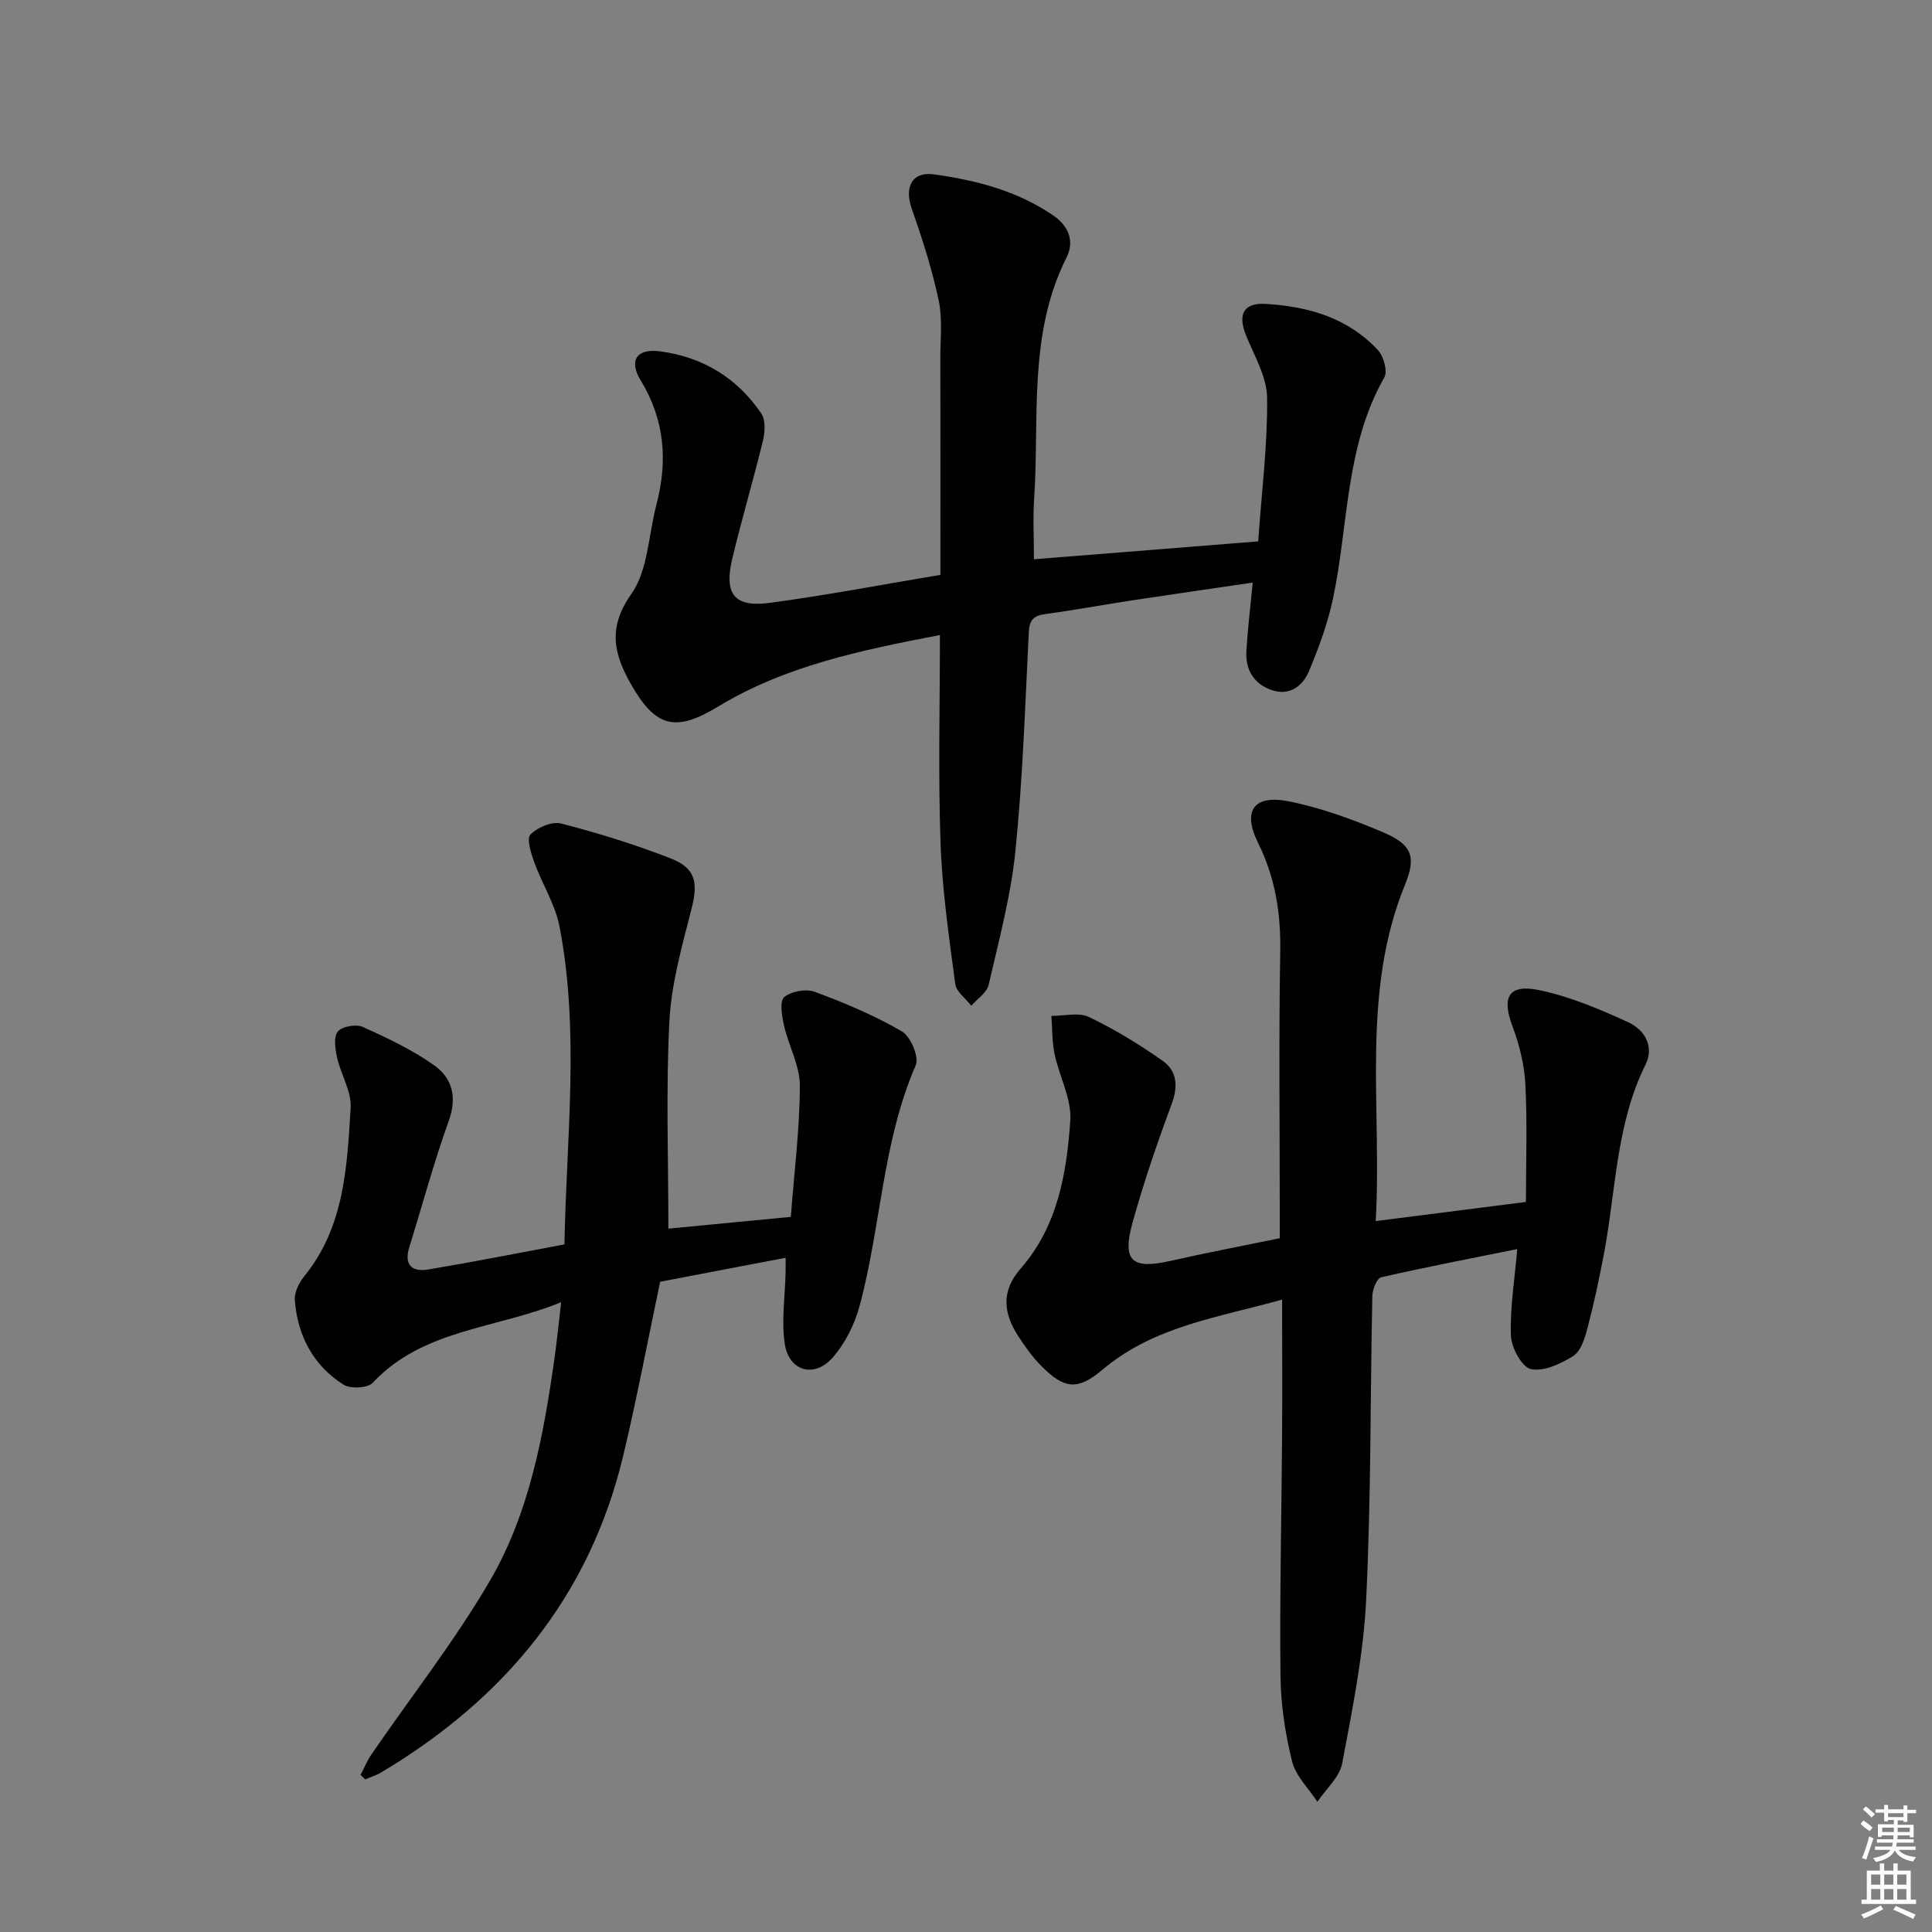
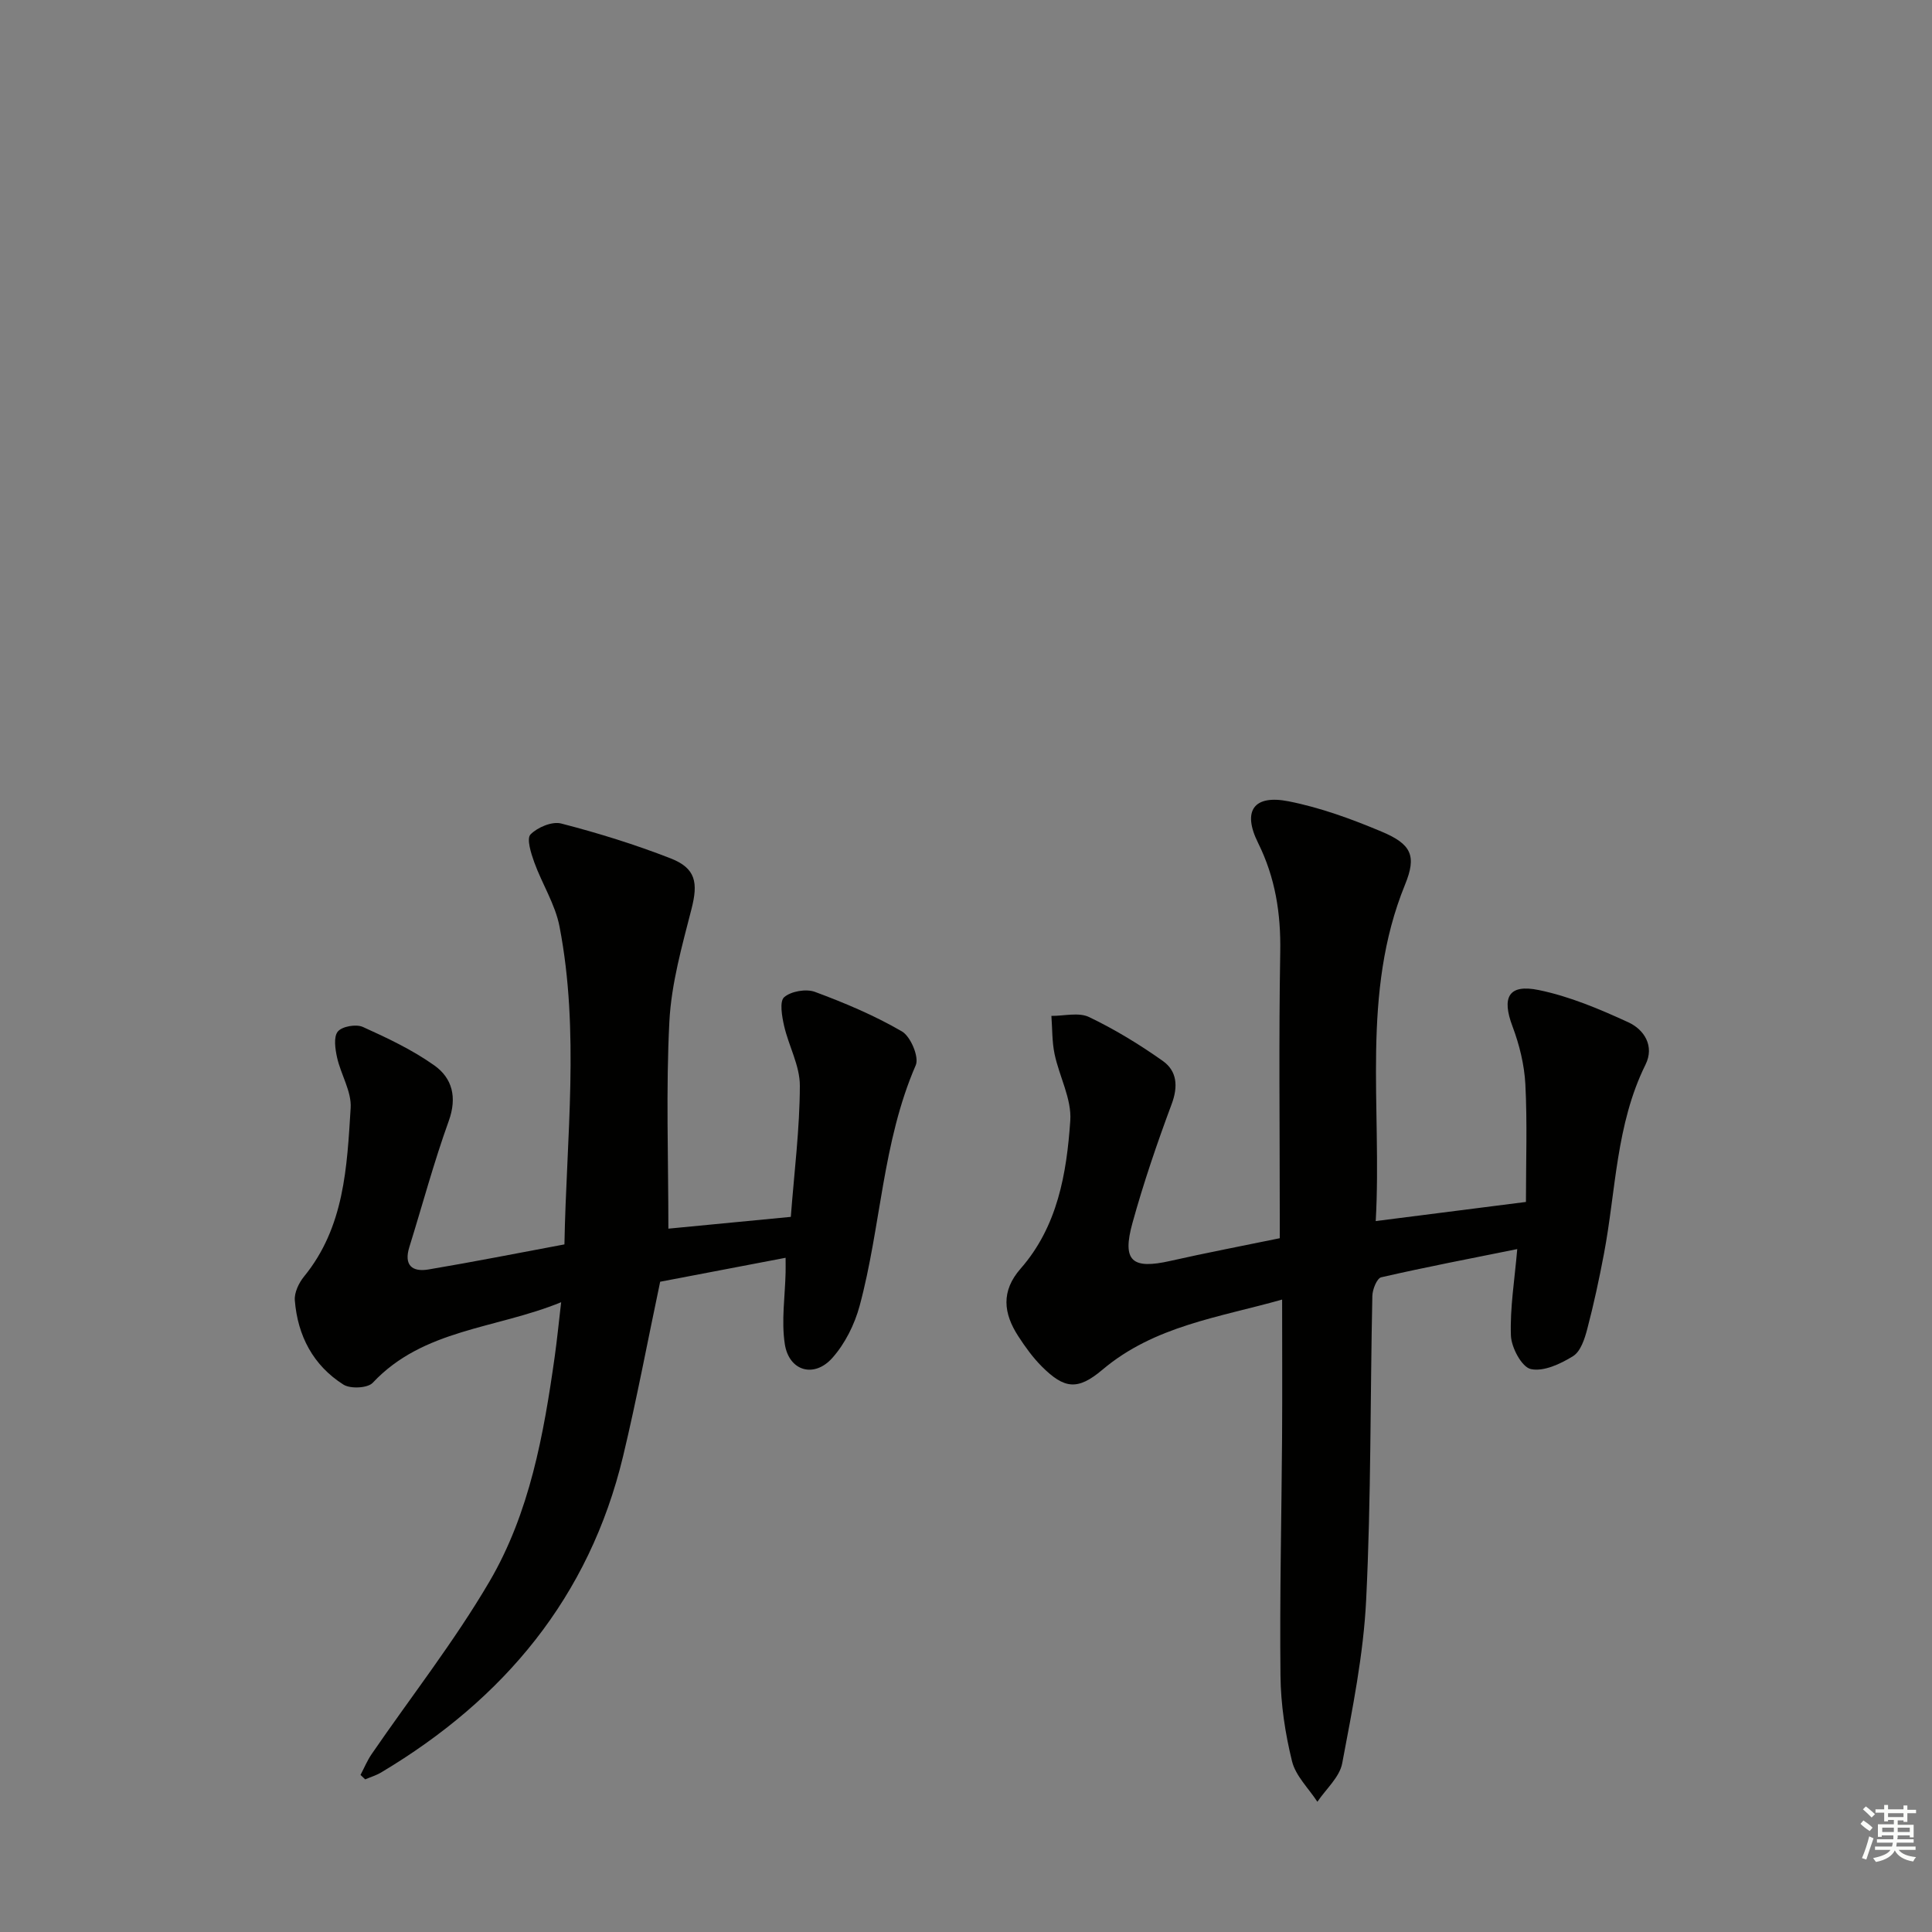
<svg xmlns="http://www.w3.org/2000/svg" enable-background="new 0 0 400 400" viewBox="0 0 400 400">
  <rect x="0" y="0" width="400" height="400" fill="#808080" stroke="none" />
  <g fill="#010100">
    <path d="m284.83 252.81c10.54-1.34 20.2-2.57 31.1-3.96 0-8.45.29-16.42-.12-24.35-.21-4.04-1.23-8.19-2.66-11.99-2.27-6.01-.86-8.83 5.44-7.53 6.38 1.31 12.59 3.94 18.55 6.68 3.28 1.51 5.45 4.92 3.54 8.77-6.13 12.39-6.11 26.07-8.61 39.22-.99 5.21-2.1 10.4-3.45 15.52-.53 2.03-1.37 4.63-2.93 5.6-2.58 1.61-6.11 3.26-8.75 2.68-1.87-.41-4.03-4.45-4.12-6.93-.21-5.72.76-11.49 1.31-17.91-9.78 1.97-19.01 3.74-28.16 5.84-.89.2-1.81 2.5-1.84 3.85-.45 20.97-.25 41.96-1.28 62.89-.55 11.36-2.85 22.67-4.96 33.88-.54 2.88-3.36 5.32-5.14 7.97-1.81-2.78-4.5-5.35-5.25-8.39-1.42-5.76-2.33-11.79-2.39-17.72-.18-16.47.22-32.95.33-49.43.06-9.3.01-18.6.01-28.44-13.01 3.69-26.43 5.42-37.21 14.53-5.12 4.32-7.87 3.99-12.53-.66-1.86-1.86-3.44-4.05-4.88-6.27-3.07-4.73-3.64-9.31.49-14.02 7.64-8.72 9.52-19.68 10.27-30.62.31-4.49-2.27-9.14-3.25-13.78-.54-2.57-.46-5.27-.66-7.91 2.63.02 5.66-.79 7.8.24 5.33 2.55 10.44 5.67 15.27 9.09 2.94 2.09 3.2 5.26 1.83 8.93-3.01 8.08-5.81 16.28-8.11 24.59-2.2 7.93-.11 9.68 7.88 7.87 7.28-1.65 14.61-3.04 22.61-4.69 0-1.74 0-3.51 0-5.27 0-17.99-.21-35.99.1-53.97.14-7.99-1.01-15.4-4.6-22.63-3.28-6.61-.89-10.01 6.31-8.59 6.6 1.3 13.08 3.67 19.3 6.29 6.12 2.58 7.29 4.95 4.82 10.98-9.17 22.49-4.74 45.95-6.06 69.64z" />
-     <path d="m116.86 257.64c.4-22.09 3.19-44.03-1.02-65.82-.89-4.6-3.61-8.82-5.23-13.3-.67-1.86-1.62-4.87-.78-5.75 1.45-1.49 4.48-2.76 6.36-2.27 7.67 1.98 15.28 4.34 22.66 7.22 5.25 2.05 5.7 5.07 4.32 10.46-1.96 7.66-4.17 15.45-4.58 23.27-.73 14.07-.21 28.21-.21 42.93 7.7-.74 16.33-1.57 25.35-2.44.71-9.34 1.85-18.25 1.87-27.17.01-4.12-2.31-8.21-3.26-12.38-.45-1.96-.98-5.06.01-5.93 1.43-1.24 4.55-1.78 6.38-1.1 6.18 2.29 12.32 4.88 18 8.18 1.8 1.04 3.6 5.31 2.87 6.99-6.93 15.95-7.19 33.37-11.62 49.82-1.04 3.85-3.01 7.82-5.64 10.78-3.79 4.27-9.01 2.74-9.86-2.89-.73-4.82.06-9.87.17-14.81.02-.8 0-1.6 0-3.02-8.87 1.69-17.43 3.33-25.97 4.96-2.58 12.2-4.83 24.25-7.68 36.14-7 29.16-24.67 50.29-50.06 65.44-1.03.62-2.22.97-3.33 1.45-.32-.31-.65-.61-.97-.92.76-1.43 1.38-2.96 2.29-4.29 8.17-11.91 17.14-23.34 24.42-35.77 8.31-14.2 11.22-30.39 13.5-46.56.48-3.43.82-6.87 1.33-11.25-13.59 5.56-28.53 5.51-39.01 16.68-1.05 1.12-4.62 1.29-6.06.38-6.27-3.97-9.49-10.12-10.07-17.45-.13-1.6.83-3.6 1.9-4.92 8.37-10.23 8.9-22.68 9.66-34.91.21-3.4-2.02-6.9-2.81-10.43-.39-1.77-.76-4.29.15-5.39.89-1.08 3.79-1.58 5.19-.95 5.1 2.3 10.25 4.74 14.79 7.96 3.73 2.65 4.75 6.62 2.99 11.5-3.09 8.57-5.45 17.4-8.16 26.11-1.17 3.75.57 5.21 3.96 4.64 9.33-1.57 18.57-3.4 28.15-5.19z" />
-     <path d="m194.7 119.02c0-15.33.02-30.14-.01-44.95-.01-4 .47-8.12-.36-11.96-1.37-6.39-3.37-12.68-5.55-18.85-1.58-4.48 0-7.79 4.57-7.16 8.75 1.21 17.24 3.39 24.73 8.52 3.36 2.3 4.33 5.51 2.75 8.66-8.01 15.92-5.61 33.16-6.72 49.95-.27 4.06-.04 8.16-.04 12.56 15.49-1.24 30.85-2.46 46.42-3.7.72-10.23 1.96-19.99 1.85-29.73-.05-4.35-2.67-8.72-4.38-12.97s-.54-6.72 3.99-6.47c8.81.49 17.1 2.85 23.33 9.56 1.18 1.28 2.06 4.38 1.33 5.66-8.14 14.28-7.38 30.51-10.64 45.85-1.09 5.12-2.94 10.13-4.96 14.97-1.29 3.08-4 5.16-7.67 3.93-3.75-1.26-5.52-4.23-5.29-8.14.27-4.47.81-8.92 1.31-14.13-8.66 1.28-16.95 2.46-25.22 3.72-5.91.9-11.79 2-17.71 2.79-2.43.33-3.31 1.23-3.43 3.77-.76 15.11-1.24 30.25-2.77 45.29-.94 9.33-3.43 18.53-5.54 27.71-.38 1.63-2.36 2.9-3.6 4.33-1.15-1.51-3.1-2.9-3.32-4.53-1.28-9.68-2.7-19.39-3.04-29.12-.5-14.11-.13-28.26-.13-43.1-16.59 3.18-32.07 6.42-45.92 14.81-8.82 5.34-12.93 4.33-18.02-4.59-3.57-6.25-4.9-11.71.05-18.72 3.47-4.92 3.54-12.22 5.18-18.44 2.38-9.05 1.77-17.58-3.26-25.82-2.5-4.09-.81-6.61 4.01-5.98 8.77 1.14 15.98 5.47 20.97 12.86.91 1.34.79 3.8.37 5.55-1.99 8.21-4.41 16.31-6.37 24.52-1.74 7.28.4 10.1 7.62 9.16 11.8-1.56 23.52-3.82 35.47-5.81z" />
+     <path d="m116.86 257.64c.4-22.09 3.19-44.03-1.02-65.82-.89-4.6-3.61-8.82-5.23-13.3-.67-1.86-1.62-4.87-.78-5.75 1.45-1.49 4.48-2.76 6.36-2.27 7.67 1.98 15.28 4.34 22.66 7.22 5.25 2.05 5.7 5.07 4.32 10.46-1.96 7.66-4.17 15.45-4.58 23.27-.73 14.07-.21 28.21-.21 42.93 7.7-.74 16.33-1.57 25.35-2.44.71-9.34 1.85-18.25 1.87-27.17.01-4.12-2.31-8.21-3.26-12.38-.45-1.96-.98-5.06.01-5.93 1.43-1.24 4.55-1.78 6.38-1.1 6.18 2.29 12.32 4.88 18 8.18 1.8 1.04 3.6 5.31 2.87 6.99-6.93 15.95-7.19 33.37-11.62 49.82-1.04 3.85-3.01 7.82-5.64 10.78-3.79 4.27-9.01 2.74-9.86-2.89-.73-4.82.06-9.87.17-14.81.02-.8 0-1.6 0-3.02-8.87 1.69-17.43 3.33-25.97 4.96-2.58 12.2-4.83 24.25-7.68 36.14-7 29.16-24.67 50.29-50.06 65.44-1.03.62-2.22.97-3.33 1.45-.32-.31-.65-.61-.97-.92.76-1.43 1.38-2.96 2.29-4.29 8.17-11.91 17.14-23.34 24.42-35.77 8.31-14.2 11.22-30.39 13.5-46.56.48-3.43.82-6.87 1.33-11.25-13.59 5.56-28.53 5.51-39.01 16.68-1.05 1.12-4.62 1.29-6.06.38-6.27-3.97-9.49-10.12-10.07-17.45-.13-1.6.83-3.6 1.9-4.92 8.37-10.23 8.9-22.68 9.66-34.91.21-3.4-2.02-6.9-2.81-10.43-.39-1.77-.76-4.29.15-5.39.89-1.08 3.79-1.58 5.19-.95 5.1 2.3 10.25 4.74 14.79 7.96 3.73 2.65 4.75 6.62 2.99 11.5-3.09 8.57-5.45 17.4-8.16 26.11-1.17 3.75.57 5.21 3.96 4.64 9.33-1.57 18.57-3.4 28.15-5.19" />
  </g>
  <path d="m385.2 377.6.6-.7c.6.4 1.3.9 1.9 1.5l-.6.7c-.8-.5-1.4-1-1.9-1.5zm.3 7.1c.6-1.4 1.1-2.9 1.5-4.5.3.1.6.3.9.4-.5 1.4-1 2.9-1.5 4.4zm.2-10.1.6-.6c.7.5 1.3 1.1 1.9 1.6l-.7.7c-.6-.6-1.2-1.2-1.8-1.7zm8.4-.8h.8v.9h1.8v.7h-1.8v1.8h-.8v-.3h-1.2v.9h3.3v2.6h-.8v-.4h-2.5c0 .3 0 .6-.1.8h3.4v.7h-3.5c0 .3-.1.6-.1.8h4v.7h-3.5c.7.9 1.9 1.3 3.6 1.5-.2.2-.4.5-.6.9-1.9-.3-3.2-1.1-3.8-2.3-.5 1.1-1.8 2-3.9 2.4-.2-.3-.4-.5-.6-.8 1.9-.4 3.1-.9 3.6-1.7h-3.2v-.7h3.5c.1-.2.1-.5.2-.8h-3.3v-.7h3.4c0-.2 0-.5 0-.8h-2.4v.3h-.8v-2.6h3.3v-.9h-1.2v.3h-.8v-1.8h-1.8v-.7h1.8v-.9h.8v.9h3.2zm-4.4 5.5h2.4c0-.3 0-.6 0-.9h-2.4zm1.2-3.1h3.2v-.8h-3.2zm4.4 2.2h-2.4v.9h2.5v-.9z" fill="#fbfcfa" />
-   <path d="m389.2 385.8h.9v1.5h1.9v-1.5h.9v1.5h2.7v6h1.1v.9h-11.3v-.9h1.1v-6h2.7zm.2 8.7.5.8c-1.2.6-2.5 1.3-4 1.9-.2-.3-.3-.6-.6-.8 1.6-.6 3-1.3 4.1-1.9zm-2-4.3h1.9v-2.1h-1.9zm0 3.1h1.9v-2.2h-1.9zm2.7-3.1h1.9v-2.1h-1.9zm0 3.1h1.9v-2.2h-1.9zm2.4 1.3c1.4.6 2.7 1.2 4.1 1.8l-.5.9c-1.5-.7-2.8-1.4-4.1-1.9zm2.2-6.5h-1.9v2.1h1.9zm-1.9 5.2h1.9v-2.2h-1.9z" fill="#fbfcfa" />
</svg>